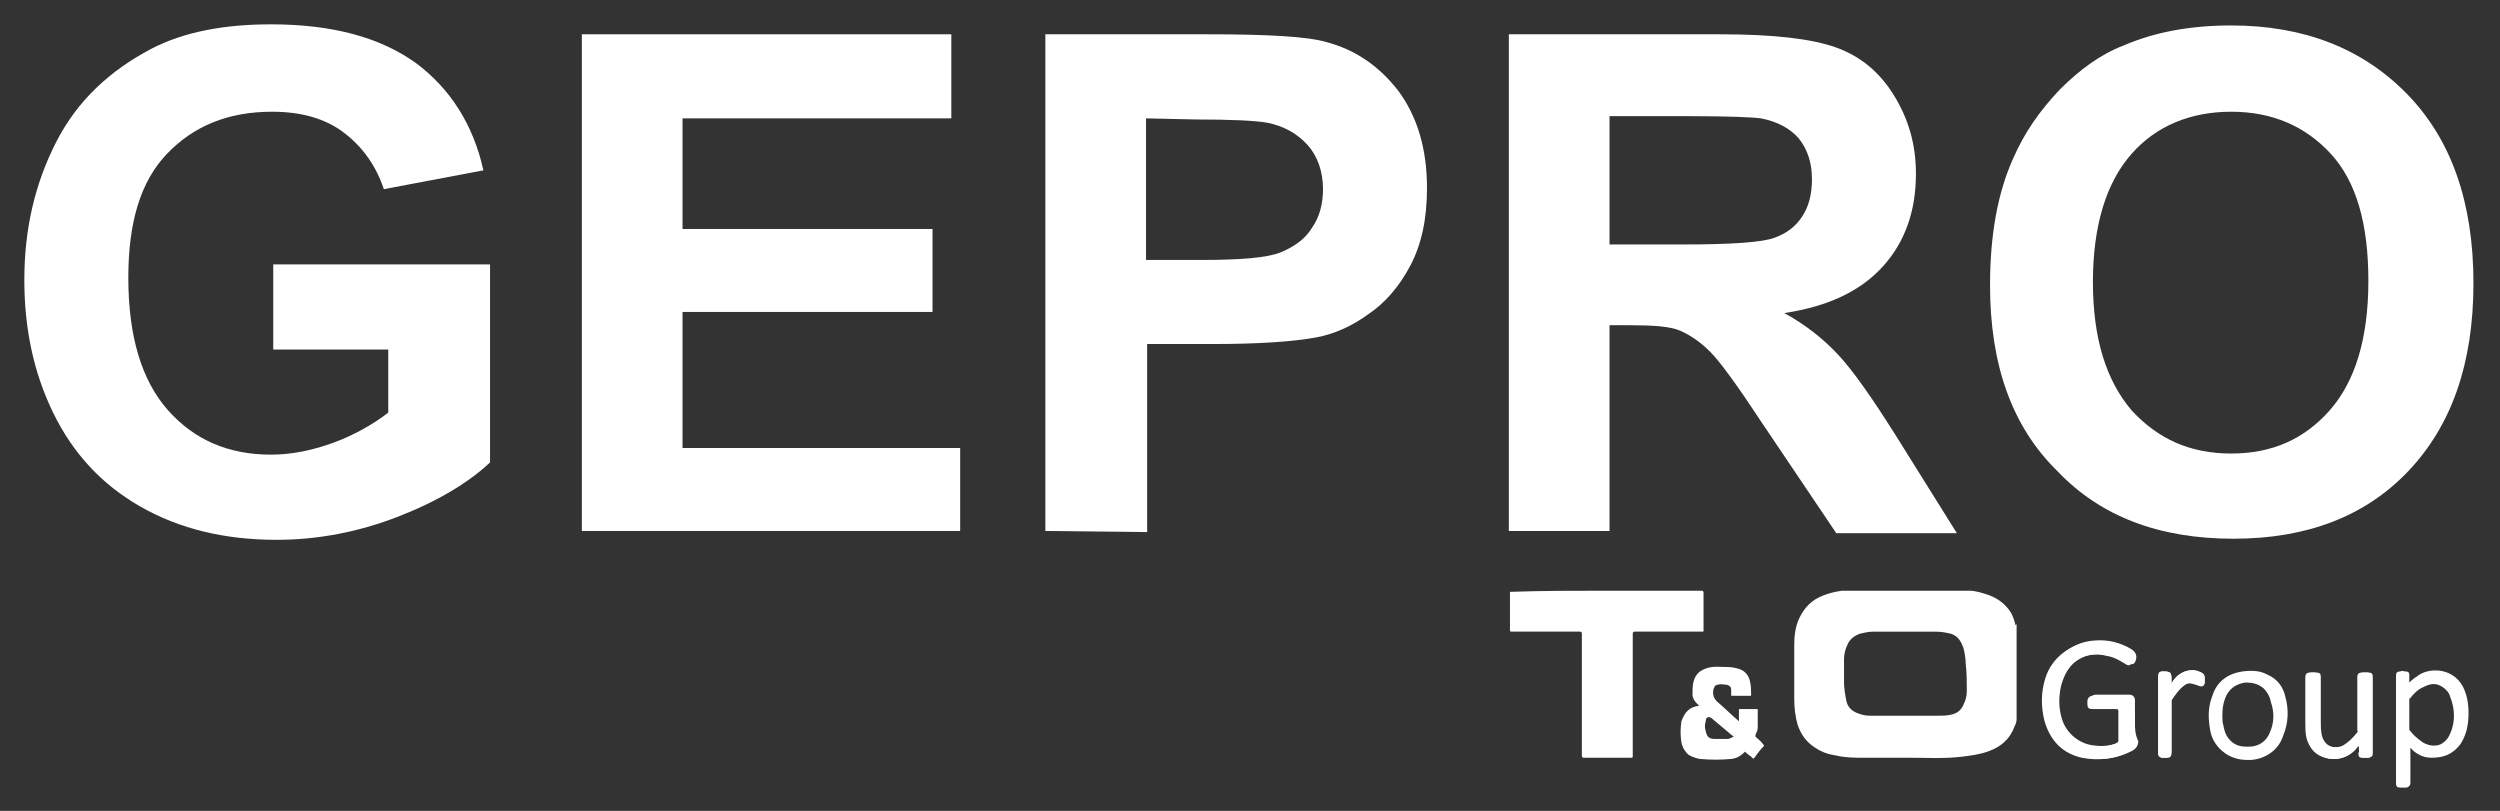
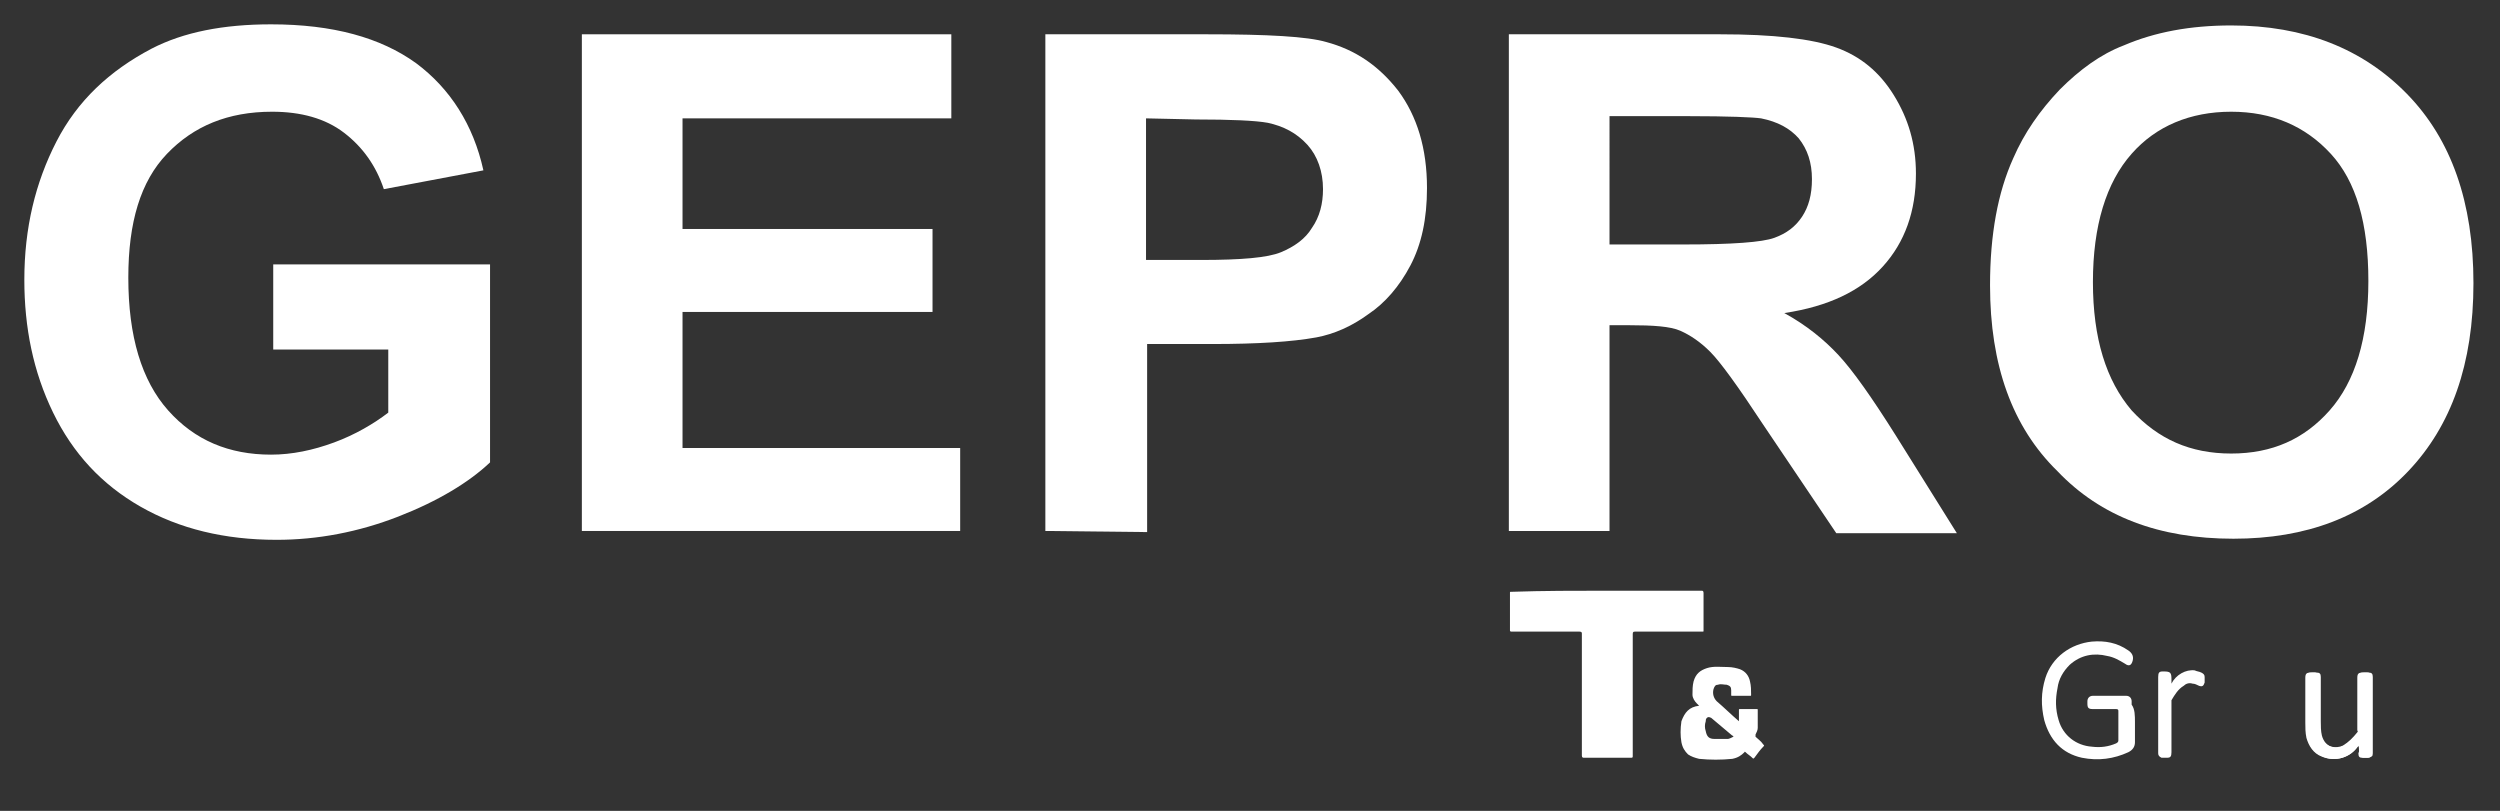
<svg xmlns="http://www.w3.org/2000/svg" version="1.1" id="Ebene_1" x="0px" y="0px" viewBox="0 0 226 73.3" style="enable-background:new 0 0 226 73.3;" xml:space="preserve">
  <rect x="0" y="0" width="226" height="73.3" fill="#333333" stroke="none" />
  <style type="text/css">
	.st0{fill:#FFFFFF;}
</style>
  <g>
    <path class="st0" d="M24.7,31.5v-7.6h19.6v17.9c-1.9,1.8-4.7,3.5-8.3,4.9s-7.3,2.1-11,2.1c-4.7,0-8.8-1-12.3-3s-6.1-4.8-7.9-8.5   c-1.8-3.7-2.6-7.7-2.6-12c0-4.7,1-8.8,2.9-12.5s4.8-6.4,8.6-8.4c2.9-1.5,6.5-2.2,10.8-2.2c5.6,0,9.9,1.2,13.1,3.5   c3.1,2.3,5.2,5.6,6.1,9.7l-9,1.7C34,15,32.8,13.3,31.1,12c-1.7-1.3-3.9-1.9-6.5-1.9c-4,0-7.1,1.3-9.5,3.8s-3.5,6.2-3.5,11.2   c0,5.3,1.2,9.3,3.6,12c2.4,2.7,5.5,4,9.3,4c1.9,0,3.8-0.4,5.7-1.1c1.9-0.7,3.6-1.7,4.9-2.7v-5.7H24.7z" />
    <polygon class="st0" points="52.6,48 52.6,3.1 86,3.1 86,10.7 61.7,10.7 61.7,20.7 84.3,20.7 84.3,28.2 61.7,28.2 61.7,40.5    86.8,40.5 86.8,48  " />
    <path class="st0" d="M94.5,48V3.1h14.6c5.5,0,9.1,0.2,10.8,0.7c2.6,0.7,4.7,2.1,6.5,4.4c1.7,2.3,2.6,5.2,2.6,8.8   c0,2.8-0.5,5.1-1.5,7c-1,1.9-2.3,3.4-3.8,4.4c-1.5,1.1-3.1,1.8-4.7,2.1c-2.2,0.4-5.3,0.6-9.4,0.6h-5.9v17L94.5,48L94.5,48z    M103.6,10.7v12.8h5c3.6,0,6-0.2,7.2-0.7c1.2-0.5,2.2-1.2,2.8-2.2c0.7-1,1-2.2,1-3.5c0-1.6-0.5-3-1.4-4c-1-1.1-2.2-1.7-3.6-2   c-1.1-0.2-3.3-0.3-6.5-0.3L103.6,10.7L103.6,10.7z" />
    <path class="st0" d="M136.4,48V3.1h19.1c4.8,0,8.3,0.4,10.5,1.2c2.2,0.8,3.9,2.2,5.2,4.3s2,4.4,2,7.1c0,3.4-1,6.2-3,8.4   c-2,2.2-4.9,3.6-8.9,4.2c2,1.1,3.6,2.4,4.9,3.8c1.3,1.4,3,3.8,5.2,7.3l5.5,8.8H166l-6.6-9.8c-2.3-3.5-3.9-5.7-4.8-6.6   c-0.9-0.9-1.8-1.5-2.7-1.9s-2.5-0.5-4.6-0.5h-1.8V48L136.4,48L136.4,48z M145.5,22.1h6.7c4.4,0,7.1-0.2,8.2-0.6   c1.1-0.4,1.9-1,2.5-1.9c0.6-0.9,0.9-2,0.9-3.4c0-1.5-0.4-2.7-1.2-3.7c-0.8-0.9-1.9-1.5-3.4-1.8c-0.7-0.1-2.9-0.2-6.6-0.2h-7.1V22.1   z" />
    <path class="st0" d="M179.9,25.8c0-4.6,0.7-8.4,2.1-11.5c1-2.3,2.4-4.3,4.2-6.2c1.8-1.8,3.7-3.2,5.8-4c2.8-1.2,6-1.8,9.7-1.8   c6.6,0,11.9,2.1,15.9,6.2c4,4.1,6,9.8,6,17.1c0,7.3-2,12.9-5.9,17c-3.9,4.1-9.2,6.1-15.8,6.1c-6.7,0-12-2-15.9-6.1   C181.9,38.6,179.9,33,179.9,25.8 M189.2,25.5c0,5.1,1.2,8.9,3.5,11.6c2.4,2.6,5.3,3.9,9,3.9s6.6-1.3,8.9-3.9   c2.3-2.6,3.5-6.5,3.5-11.7c0-5.2-1.1-9-3.4-11.5c-2.3-2.5-5.3-3.8-9-3.8s-6.8,1.3-9,3.8C190.4,16.5,189.2,20.4,189.2,25.5" />
-     <path class="st0" d="M193,65.3c0-0.6,0-1.2,0-1.7c0-0.1,0-0.2,0-0.3c0-0.3-0.2-0.5-0.5-0.5c0,0-0.1,0-0.1,0c-1,0-2,0-2.9,0   c-0.3,0-0.5,0.1-0.5,0.5c0,0.1,0,0.1,0,0.2c0,0.4,0.2,0.5,0.5,0.5c0.7,0,1.4,0,2.1,0c0.1,0,0.2,0,0.2,0.2c0,0.9,0,1.7,0,2.6   c0,0.2-0.1,0.3-0.2,0.3c-0.7,0.3-1.5,0.4-2.2,0.3c-1.4-0.1-2.6-1.1-3-2.4c-0.3-1-0.3-1.9-0.1-2.9c0.2-0.8,0.5-1.5,1.1-2.1   c1-0.9,2.2-1,3.4-0.8c0.6,0.1,1.1,0.4,1.6,0.7c0.4,0.3,0.6,0.1,0.7-0.3c0.1-0.4-0.1-0.7-0.4-0.9c-1-0.6-2.1-0.9-3.3-0.8   c-2,0.1-3.6,1.4-4.2,3.3c-0.4,1.2-0.5,2.5-0.1,3.8c0.5,1.8,1.6,3,3.4,3.4c1.4,0.4,2.8,0.2,4.2-0.5c0.4-0.2,0.6-0.5,0.6-0.9   C193,66.4,193,65.8,193,65.3" />
    <path class="st0" d="M213.2,67.4C213.2,67.4,213.2,67.4,213.2,67.4c0.1,0.2,0,0.5,0.1,0.7c0,0.2,0.1,0.3,0.3,0.4c0.2,0,0.4,0,0.5,0   c0.3-0.1,0.4-0.1,0.4-0.4c0-0.4,0-0.7,0-1.1c0-1.9,0-3.8,0-5.8c0-0.3-0.1-0.4-0.4-0.4c-0.1,0-0.3,0-0.4,0c-0.4,0-0.5,0.1-0.5,0.5   c0,1.6,0,3.1,0,4.7c0,0.1,0,0.1,0,0.2c-0.4,0.5-0.8,0.9-1.3,1.2c-0.7,0.4-1.7,0.2-2-0.9c-0.1-0.4-0.1-0.9-0.1-1.3c0-1.3,0-2.6,0-4   c0-0.3-0.1-0.4-0.4-0.4c-0.1,0-0.3,0-0.4,0c-0.4,0-0.5,0.1-0.5,0.5c0,1.3,0,2.7,0,4c0,0.5,0,0.9,0.1,1.4c0.2,0.8,0.6,1.4,1.4,1.7   C211.1,68.9,212.5,68.5,213.2,67.4" />
    <path class="st0" d="M196.3,61.8v-0.4c0-0.6-0.1-0.7-0.7-0.7c0,0,0,0-0.1,0c-0.3,0-0.4,0.1-0.4,0.5v6.4c0,0.2,0,0.4,0,0.5   c0,0.2,0.1,0.3,0.3,0.4c0.2,0,0.4,0,0.5,0c0.3,0,0.4-0.1,0.4-0.5c0-1.5,0-3,0-4.5c0-0.1,0-0.1,0-0.2c0.3-0.5,0.6-1,1.1-1.3   c0.2-0.2,0.5-0.3,0.8-0.2c0.2,0,0.4,0.1,0.6,0.2c0.3,0.1,0.4,0,0.5-0.3c0-0.2,0-0.3,0-0.5c0-0.2-0.1-0.3-0.3-0.4   c-0.2-0.1-0.4-0.1-0.6-0.2C197.6,60.5,196.7,61,196.3,61.8" />
    <path class="st0" d="M193,65.3c0,0.6,0,1.2,0,1.8c0,0.4-0.2,0.7-0.6,0.9c-1.3,0.6-2.7,0.8-4.2,0.5c-1.8-0.4-2.9-1.6-3.4-3.4   c-0.3-1.3-0.3-2.5,0.1-3.8c0.6-1.9,2.3-3.1,4.2-3.3c1.2-0.1,2.3,0.1,3.3,0.8c0.3,0.2,0.5,0.5,0.4,0.9c-0.1,0.4-0.3,0.6-0.7,0.3   c-0.5-0.3-1-0.6-1.6-0.7c-1.2-0.3-2.4-0.1-3.4,0.8c-0.6,0.6-1,1.3-1.1,2.1c-0.2,1-0.2,1.9,0.1,2.9c0.4,1.4,1.6,2.3,3,2.4   c0.8,0.1,1.5,0,2.2-0.3c0.2-0.1,0.2-0.2,0.2-0.3c0-0.9,0-1.7,0-2.6c0-0.1,0-0.2-0.2-0.2c-0.7,0-1.4,0-2.1,0c-0.4,0-0.5-0.1-0.5-0.5   c0-0.1,0-0.1,0-0.2c0-0.3,0.2-0.5,0.5-0.5c1,0,2,0,2.9,0c0,0,0.1,0,0.1,0c0.3,0,0.5,0.2,0.5,0.5c0,0.1,0,0.2,0,0.3   C193,64.1,193,64.7,193,65.3" />
-     <path class="st0" d="M222.8,62.4c-0.8-2-3-2.1-4.1-1.4c-0.3,0.2-0.6,0.4-0.9,0.7c0-0.2,0-0.5,0-0.7c0-0.2-0.1-0.3-0.3-0.3   c-0.2,0-0.4-0.1-0.5,0c-0.3,0-0.4,0.1-0.4,0.4c0,0.6,0,1.2,0,1.8c0,2.6,0,5.3,0,7.9c0,0.3,0.1,0.4,0.4,0.4c0.2,0,0.3,0,0.5,0   c0.2,0,0.4-0.2,0.4-0.4c0-0.2,0-0.3,0-0.5v-2.7c0,0,0,0,0,0c0.1,0.1,0.2,0.2,0.3,0.3c0.5,0.4,1,0.6,1.6,0.6c1.1,0,1.9-0.3,2.6-1.2   c0.4-0.6,0.6-1.2,0.7-1.9C223.2,64.5,223.2,63.4,222.8,62.4 M221.5,66.3c-0.2,0.5-0.5,0.8-0.9,1c-0.5,0.2-1.1,0.1-1.6-0.2   c-0.4-0.3-0.8-0.6-1.1-1c-0.1-0.1-0.1-0.1-0.1-0.2c0-0.4,0-0.9,0-1.3c0-0.4,0-0.9,0-1.3c0-0.1,0-0.2,0.1-0.2c0.3-0.4,0.7-0.8,1.2-1   c0.6-0.3,1.1-0.4,1.7,0c0.3,0.2,0.6,0.5,0.7,0.9C221.9,64,222,65.2,221.5,66.3" />
-     <path class="st0" d="M206.6,63c-0.2-0.9-0.7-1.6-1.6-2c-0.7-0.4-1.5-0.4-2.3-0.3c-1.3,0.2-2.3,0.9-2.7,2.2c-0.4,1-0.4,2-0.2,3.1   c0.1,0.7,0.5,1.4,1.1,1.9c0.7,0.6,1.5,0.8,2.3,0.8c0.1,0,0.2,0,0.3,0c1.3-0.1,2.5-0.9,2.9-2.2C206.9,65.3,206.9,64.1,206.6,63    M205.2,66.2c-0.3,0.8-1,1.3-1.9,1.3c-0.5,0-1,0-1.5-0.4c-0.5-0.4-0.7-0.9-0.8-1.5c-0.1-0.3-0.1-0.6-0.1-0.9c0-0.7,0.1-1.3,0.4-1.9   c0.4-0.7,1-1,1.7-1.1c0.6,0,1.1,0.1,1.6,0.5c0.4,0.4,0.6,0.8,0.7,1.3C205.6,64.4,205.6,65.3,205.2,66.2" />
    <path class="st0" d="M213.2,67.4c-0.7,1.1-2.1,1.5-3.3,1c-0.8-0.3-1.2-1-1.4-1.7c-0.1-0.5-0.1-0.9-0.1-1.4c0-1.3,0-2.7,0-4   c0-0.4,0.1-0.5,0.5-0.5c0.1,0,0.3,0,0.4,0c0.3,0.1,0.4,0.2,0.4,0.4c0,1.3,0,2.6,0,4c0,0.4,0,0.9,0.1,1.3c0.3,1.1,1.4,1.2,2,0.9   c0.5-0.3,0.9-0.7,1.3-1.2c0.1-0.1,0-0.1,0-0.2c0-1.6,0-3.1,0-4.7c0-0.4,0.1-0.5,0.5-0.5c0.1,0,0.3,0,0.4,0c0.3,0,0.4,0.2,0.4,0.4   c0,1.9,0,3.8,0,5.8c0,0.4,0,0.7,0,1.1c0,0.3-0.1,0.4-0.4,0.4c-0.2,0-0.4,0-0.5,0c-0.2,0-0.3-0.1-0.3-0.4   C213.3,67.9,213.3,67.6,213.2,67.4C213.2,67.4,213.2,67.4,213.2,67.4" />
-     <path class="st0" d="M196.3,61.8c0.4-0.8,1.2-1.3,2.1-1.2c0.2,0,0.4,0.1,0.6,0.2c0.2,0.1,0.2,0.2,0.3,0.4c0,0.2,0,0.4,0,0.5   c0,0.3-0.2,0.4-0.5,0.3c-0.2-0.1-0.4-0.1-0.6-0.2c-0.3-0.1-0.6,0-0.8,0.2c-0.5,0.4-0.8,0.9-1.1,1.3c0,0.1,0,0.1,0,0.2   c0,1.5,0,3,0,4.5c0,0.3-0.1,0.4-0.4,0.5c-0.2,0-0.4,0-0.5,0c-0.2-0.1-0.3-0.1-0.3-0.4c0-0.2,0-0.4,0-0.5v-6.4   c0-0.3,0.1-0.5,0.4-0.5c0,0,0,0,0.1,0c0.6,0,0.7,0.1,0.7,0.7V61.8z" />
    <path class="st0" d="M145.3,53.4c2.8,0,5.7,0,8.5,0c0.1,0,0.2,0,0.2,0.2c0,1.1,0,2.3,0,3.4c0,0.1,0,0.1-0.1,0.1c-2,0-4.1,0-6.1,0   c-0.1,0-0.2,0-0.2,0.2c0,3.7,0,7.3,0,11c0,0.2,0,0.2-0.2,0.2c-1.4,0-2.8,0-4.2,0c-0.1,0-0.2,0-0.2-0.2c0-3.7,0-7.3,0-11   c0-0.1,0-0.2-0.2-0.2c-2,0-4.1,0-6.1,0c-0.1,0-0.2,0-0.2-0.1c0-1.1,0-2.3,0-3.4c0-0.1,0-0.1,0.1-0.1   C139.6,53.4,142.4,53.4,145.3,53.4" />
    <path class="st0" d="M153.6,63.8c-0.1-0.1-0.1-0.1-0.2-0.2c-0.2-0.2-0.4-0.5-0.4-0.8c0-0.4,0-0.8,0.1-1.2c0.2-0.7,0.6-1,1.2-1.2   s1.3-0.1,1.9-0.1c0.4,0,0.8,0.1,1.1,0.2c0.5,0.2,0.8,0.6,0.9,1.1c0.1,0.4,0.1,0.8,0.1,1.2c0,0.1,0,0.1-0.1,0.1c-0.6,0-1.1,0-1.6,0   c-0.1,0-0.1,0-0.1-0.1c0-0.1,0-0.3,0-0.4c0-0.3-0.1-0.4-0.4-0.5c-0.3,0-0.5-0.1-0.8,0c-0.2,0-0.3,0.1-0.4,0.4   c-0.1,0.4,0,0.8,0.3,1.1c0.7,0.6,1.3,1.2,2,1.8V65c0-0.3,0-0.5,0-0.8c0-0.1,0-0.1,0.1-0.1c0.5,0,1,0,1.5,0c0.1,0,0.1,0,0.1,0.1   c0,0.5,0,1.1,0,1.6c0,0.2-0.1,0.4-0.2,0.6c0,0.1,0,0.1,0,0.2c0.2,0.2,0.5,0.4,0.7,0.7c0.1,0.1,0.1,0.1,0,0.2   c-0.3,0.3-0.5,0.6-0.8,1c-0.1,0.1-0.1,0.1-0.2,0c-0.2-0.2-0.4-0.3-0.6-0.5c0,0-0.1-0.1-0.1,0c-0.3,0.3-0.6,0.5-1.1,0.6   c-1,0.1-2,0.1-3,0c-0.4-0.1-0.7-0.2-1-0.4c-0.3-0.3-0.5-0.6-0.6-1.1c-0.1-0.6-0.1-1.2,0-1.9C152.3,64.4,152.7,63.9,153.6,63.8    M156.7,66.6c0-0.1-0.1-0.1-0.1-0.1c-0.6-0.5-1.3-1.1-1.9-1.6c-0.2-0.1-0.3-0.1-0.4,0c-0.1,0.1-0.1,0.2-0.1,0.3   c-0.1,0.3-0.1,0.6,0,0.9c0.1,0.5,0.3,0.7,0.8,0.7c0.4,0,0.8,0,1.2,0C156.3,66.8,156.5,66.7,156.7,66.6" />
-     <path class="st0" d="M182.2,56.5c-0.1-0.4-0.2-0.7-0.4-1.1c-0.5-0.8-1.2-1.3-2-1.6c-0.6-0.2-1.2-0.4-1.8-0.4c-3.8,0-7.6,0-11.4,0   c0,0-0.1,0-0.1,0c-0.6,0.1-1.1,0.2-1.6,0.4c-1.1,0.4-1.8,1.1-2.3,2.2c-0.3,0.7-0.4,1.5-0.4,2.3c0,1.6,0,3.3,0,4.9   c0,0.8,0.1,1.6,0.3,2.3c0.3,0.9,0.8,1.6,1.6,2.1c0.6,0.4,1.2,0.6,1.9,0.7c0.8,0.2,1.7,0.2,2.5,0.2c1.3,0,2.6,0,4.2,0   c1.4,0,3.1,0.1,4.7-0.1c0.8-0.1,1.6-0.2,2.4-0.5c1.1-0.4,1.9-1.1,2.3-2.2c0.1-0.2,0.2-0.4,0.2-0.7c0-2.9,0-5.7,0-8.6   C182.2,56.6,182.2,56.5,182.2,56.5 M177.8,62.5c0,0.4-0.1,0.8-0.3,1.2c-0.2,0.5-0.6,0.8-1.1,0.9c-0.4,0.1-0.8,0.1-1.2,0.1   c-1,0-2,0-3,0v0c-1.1,0-2.1,0-3.2,0c-0.4,0-0.7-0.1-1-0.2c-0.6-0.2-1-0.6-1.1-1.2c-0.1-0.5-0.2-1.1-0.2-1.6c0-0.7,0-1.4,0-2.1   c0-0.4,0.1-0.9,0.3-1.3c0.2-0.5,0.6-0.8,1.1-1c0.4-0.1,0.8-0.2,1.3-0.2c1.9,0,3.8,0,5.6,0c0.5,0,1,0.1,1.4,0.2   c0.6,0.2,0.9,0.7,1.1,1.3c0.1,0.4,0.2,0.9,0.2,1.4C177.8,60.8,177.8,61.7,177.8,62.5" />
  </g>
</svg>